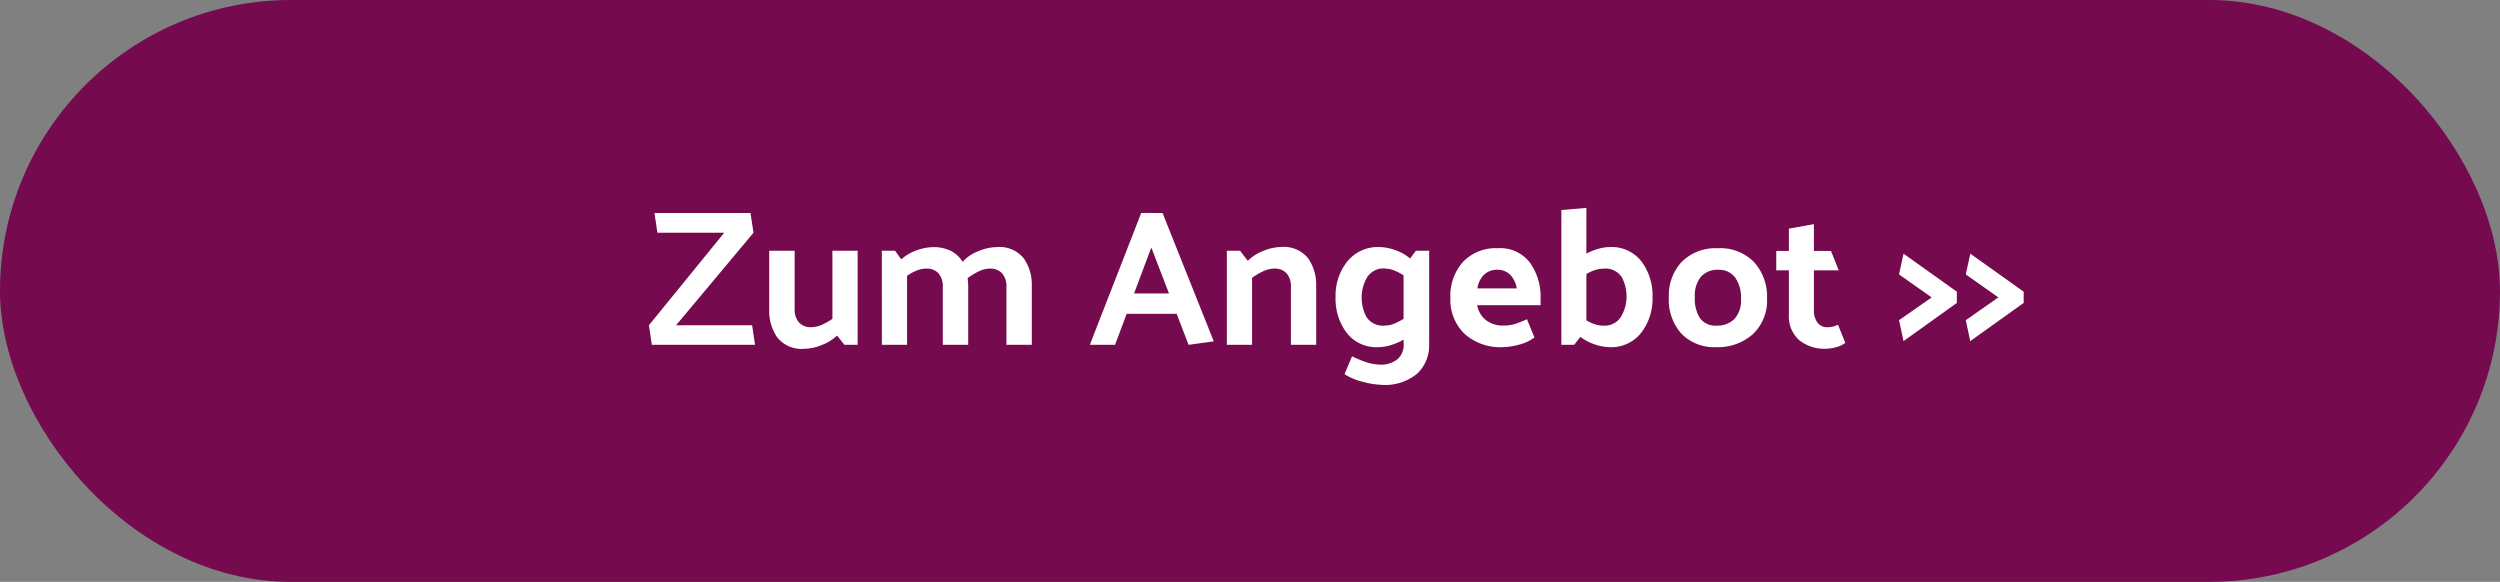
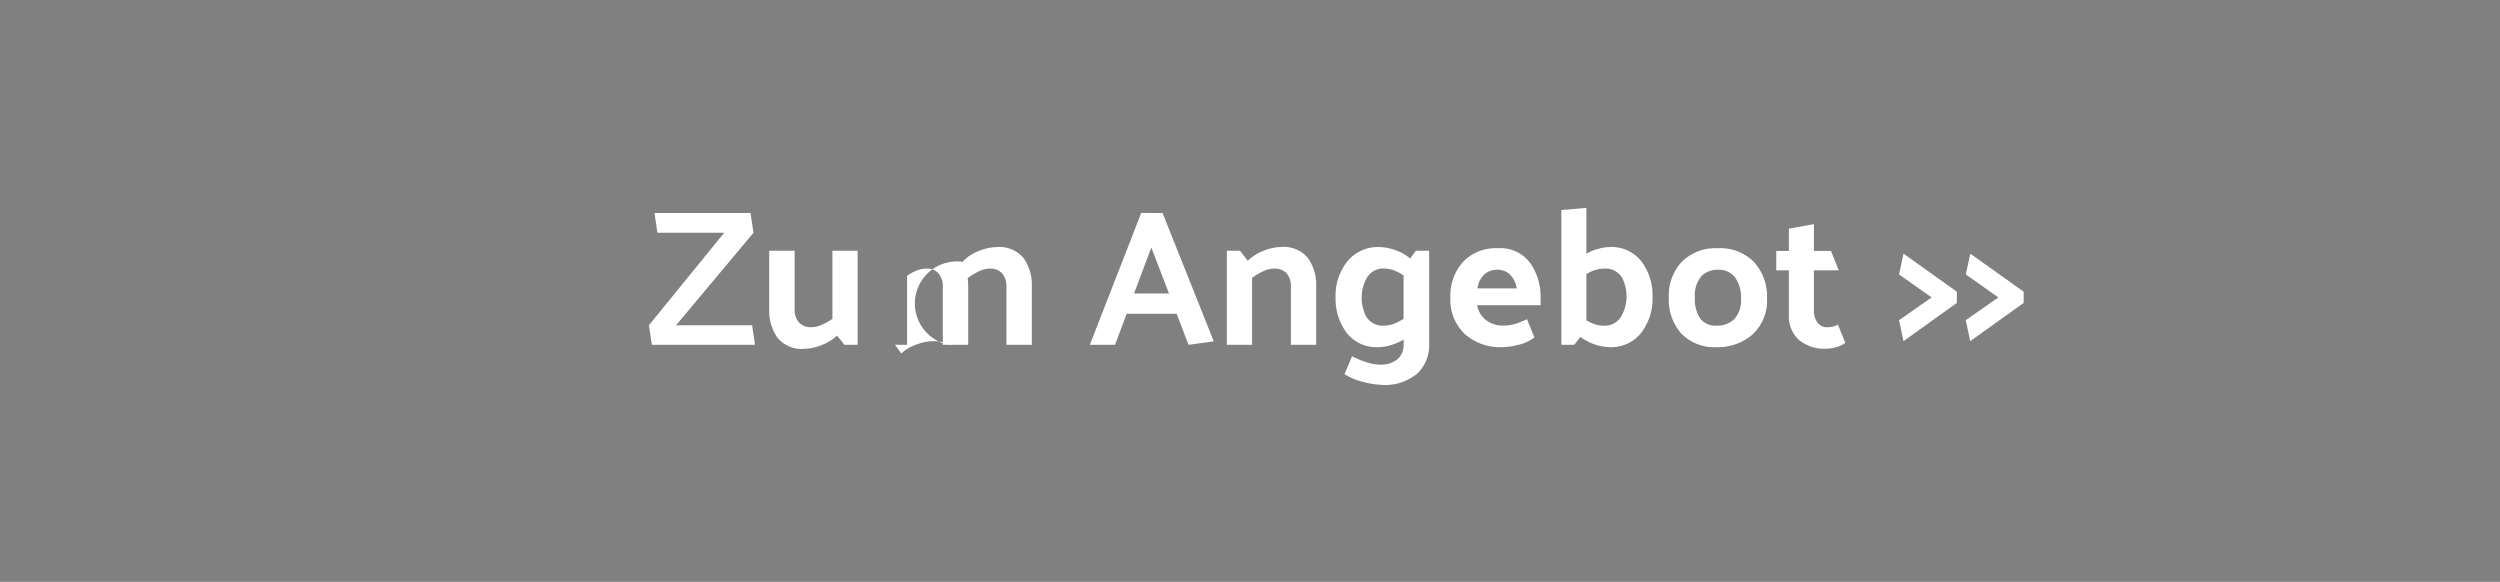
<svg xmlns="http://www.w3.org/2000/svg" width="116" height="27" viewBox="0 0 116 27">
  <rect x="0" y="0" width="116" height="27" fill="#808080" stroke="none" />
  <g id="CTA" transform="translate(-12.864 -402.211)">
-     <rect id="Rechteck_26" data-name="Rechteck 26" width="116" height="27" rx="13.5" transform="translate(12.864 402.211)" fill="#750a4f" />
-     <path id="Pfad_33310" data-name="Pfad 33310" d="M-27.036-5.2-30.627-.909H-27.1l.135.909h-4.788l-.135-.909L-28.395-5.2h-3.1l-.135-.918h4.455Zm3.879,4.77a2.212,2.212,0,0,1-.729.446,2.2,2.2,0,0,1-.783.167,1.443,1.443,0,0,1-1.264-.527,2.144,2.144,0,0,1-.373-1.274V-4.365h1.179v2.691a.919.919,0,0,0,.2.635.734.734,0,0,0,.576.22,1.212,1.212,0,0,0,.5-.117,2.814,2.814,0,0,0,.477-.27V-4.365h1.17V0h-.612Zm5.823-3.42a1.918,1.918,0,0,1,.742-.5,2.283,2.283,0,0,1,.833-.184,1.448,1.448,0,0,1,1.264.522,2.139,2.139,0,0,1,.373,1.278V0H-15.3V-2.682a.919.919,0,0,0-.2-.635.734.734,0,0,0-.576-.22A1.221,1.221,0,0,0-16.6-3.4a2.962,2.962,0,0,0-.5.306l.018.18q.009.09.009.18V0h-1.179V-2.682a.919.919,0,0,0-.2-.635.723.723,0,0,0-.567-.22,1.187,1.187,0,0,0-.455.095,2.288,2.288,0,0,0-.436.239V0h-1.17V-4.365h.612l.288.4a2.086,2.086,0,0,1,.715-.419,2.277,2.277,0,0,1,.752-.148,1.785,1.785,0,0,1,.855.184A1.354,1.354,0,0,1-17.334-3.852Zm8.757-.666-.8,2.133h1.62Zm.522-1.6L-5.679-.162-6.849,0-7.4-1.44H-9.72L-10.26,0h-1.17l2.385-6.12ZM-4.1-3.9a2.094,2.094,0,0,1,.743-.468,2.257,2.257,0,0,1,.8-.171A1.448,1.448,0,0,1-1.3-4.014,2.139,2.139,0,0,1-.927-2.736V0H-2.1V-2.682a.919.919,0,0,0-.2-.635.734.734,0,0,0-.576-.22,1.226,1.226,0,0,0-.526.131,2.831,2.831,0,0,0-.5.3V0h-1.17V-4.365h.612Zm6.372.36a.887.887,0,0,0-.85.432,1.821,1.821,0,0,0-.238.891A1.92,1.92,0,0,0,1.4-1.3a.9.9,0,0,0,.873.405A1.147,1.147,0,0,0,2.7-.986a2.731,2.731,0,0,0,.428-.221V-3.222A2.148,2.148,0,0,0,2.7-3.447,1.2,1.2,0,0,0,2.268-3.537Zm2.043-.828V-.009a1.8,1.8,0,0,1-.536,1.328,2.32,2.32,0,0,1-1.7.536,3.7,3.7,0,0,1-.81-.131,2.778,2.778,0,0,1-.882-.364L.738.531a5.092,5.092,0,0,0,.693.288,2.28,2.28,0,0,0,.621.1,1.2,1.2,0,0,0,.8-.257.862.862,0,0,0,.279-.679V-.243a2.755,2.755,0,0,1-.594.257,2.045,2.045,0,0,1-.585.095A1.742,1.742,0,0,1,.486-.558,2.633,2.633,0,0,1-.027-2.214,2.53,2.53,0,0,1,.518-3.87a1.821,1.821,0,0,1,1.49-.666,2.266,2.266,0,0,1,.729.14,2.055,2.055,0,0,1,.693.391l.27-.36ZM7.74.108A2.485,2.485,0,0,1,5.954-.513,2.19,2.19,0,0,1,5.3-2.178a2.351,2.351,0,0,1,.589-1.674A2.093,2.093,0,0,1,7.5-4.482,1.721,1.721,0,0,1,9-3.8,2.706,2.706,0,0,1,9.486-2.2v.36H6.543a1.122,1.122,0,0,0,.4.688,1.27,1.27,0,0,0,.828.257A1.749,1.749,0,0,0,8.3-.968a5.131,5.131,0,0,0,.554-.22L9.2-.342A2,2,0,0,1,8.456,0,3.11,3.11,0,0,1,7.74.108Zm.639-2.727a1.167,1.167,0,0,0-.324-.653.84.84,0,0,0-.585-.211.864.864,0,0,0-.6.221,1.083,1.083,0,0,0-.315.644ZM11.61-6.354V-4.23a2.551,2.551,0,0,1,.554-.225,1.994,1.994,0,0,1,.526-.081,1.752,1.752,0,0,1,1.476.666,2.633,2.633,0,0,1,.513,1.656,2.587,2.587,0,0,1-.526,1.656A1.76,1.76,0,0,1,12.69.108a2.186,2.186,0,0,1-.684-.126,2.327,2.327,0,0,1-.675-.351L11.043,0h-.594V-6.255Zm.774,5.463a.886.886,0,0,0,.846-.437,1.8,1.8,0,0,0,.243-.886,1.92,1.92,0,0,0-.216-.918.9.9,0,0,0-.873-.4,1.236,1.236,0,0,0-.391.068,1.666,1.666,0,0,0-.383.184v2.142a2.125,2.125,0,0,0,.383.18A1.166,1.166,0,0,0,12.384-.891Zm5.247,1a2.13,2.13,0,0,1-1.615-.63,2.353,2.353,0,0,1-.58-1.674,2.278,2.278,0,0,1,.608-1.665,2.216,2.216,0,0,1,1.66-.621,2.191,2.191,0,0,1,1.688.644,2.379,2.379,0,0,1,.6,1.688A2.14,2.14,0,0,1,19.341-.5,2.442,2.442,0,0,1,17.631.108Zm1.152-2.259a1.561,1.561,0,0,0-.274-.977.926.926,0,0,0-.778-.355,1.031,1.031,0,0,0-.8.315,1.389,1.389,0,0,0-.288.963,1.631,1.631,0,0,0,.248.981.886.886,0,0,0,.76.333,1.135,1.135,0,0,0,.819-.3A1.276,1.276,0,0,0,18.783-2.151ZM23.625-.09a1.158,1.158,0,0,1-.41.194,1.73,1.73,0,0,1-.472.076A1.856,1.856,0,0,1,21.47-.23a1.473,1.473,0,0,1-.464-1.165V-3.456h-.585v-.9h.585V-5.391L22.167-5.6v1.242h.792l.36.9H22.167V-1.6a.925.925,0,0,0,.162.563.554.554,0,0,0,.477.22,1.038,1.038,0,0,0,.234-.027,1.1,1.1,0,0,0,.243-.09Zm2.7-4.14L28.8-2.466v.522L26.325-.171l-.207-.972L27.63-2.2,26.118-3.267Zm3.1,0L31.9-2.466v.522L29.421-.171l-.207-.972L30.726-2.2,29.214-3.267Z" transform="translate(74.862 418.211)" fill="#fff" />
+     <path id="Pfad_33310" data-name="Pfad 33310" d="M-27.036-5.2-30.627-.909H-27.1l.135.909h-4.788l-.135-.909L-28.395-5.2h-3.1l-.135-.918h4.455Zm3.879,4.77a2.212,2.212,0,0,1-.729.446,2.2,2.2,0,0,1-.783.167,1.443,1.443,0,0,1-1.264-.527,2.144,2.144,0,0,1-.373-1.274V-4.365h1.179v2.691a.919.919,0,0,0,.2.635.734.734,0,0,0,.576.22,1.212,1.212,0,0,0,.5-.117,2.814,2.814,0,0,0,.477-.27V-4.365h1.17V0h-.612Zm5.823-3.42a1.918,1.918,0,0,1,.742-.5,2.283,2.283,0,0,1,.833-.184,1.448,1.448,0,0,1,1.264.522,2.139,2.139,0,0,1,.373,1.278V0H-15.3V-2.682a.919.919,0,0,0-.2-.635.734.734,0,0,0-.576-.22A1.221,1.221,0,0,0-16.6-3.4a2.962,2.962,0,0,0-.5.306l.018.18q.009.09.009.18V0h-1.179V-2.682a.919.919,0,0,0-.2-.635.723.723,0,0,0-.567-.22,1.187,1.187,0,0,0-.455.095,2.288,2.288,0,0,0-.436.239V0h-1.17h.612l.288.4a2.086,2.086,0,0,1,.715-.419,2.277,2.277,0,0,1,.752-.148,1.785,1.785,0,0,1,.855.184A1.354,1.354,0,0,1-17.334-3.852Zm8.757-.666-.8,2.133h1.62Zm.522-1.6L-5.679-.162-6.849,0-7.4-1.44H-9.72L-10.26,0h-1.17l2.385-6.12ZM-4.1-3.9a2.094,2.094,0,0,1,.743-.468,2.257,2.257,0,0,1,.8-.171A1.448,1.448,0,0,1-1.3-4.014,2.139,2.139,0,0,1-.927-2.736V0H-2.1V-2.682a.919.919,0,0,0-.2-.635.734.734,0,0,0-.576-.22,1.226,1.226,0,0,0-.526.131,2.831,2.831,0,0,0-.5.3V0h-1.17V-4.365h.612Zm6.372.36a.887.887,0,0,0-.85.432,1.821,1.821,0,0,0-.238.891A1.92,1.92,0,0,0,1.4-1.3a.9.9,0,0,0,.873.405A1.147,1.147,0,0,0,2.7-.986a2.731,2.731,0,0,0,.428-.221V-3.222A2.148,2.148,0,0,0,2.7-3.447,1.2,1.2,0,0,0,2.268-3.537Zm2.043-.828V-.009a1.8,1.8,0,0,1-.536,1.328,2.32,2.32,0,0,1-1.7.536,3.7,3.7,0,0,1-.81-.131,2.778,2.778,0,0,1-.882-.364L.738.531a5.092,5.092,0,0,0,.693.288,2.28,2.28,0,0,0,.621.1,1.2,1.2,0,0,0,.8-.257.862.862,0,0,0,.279-.679V-.243a2.755,2.755,0,0,1-.594.257,2.045,2.045,0,0,1-.585.095A1.742,1.742,0,0,1,.486-.558,2.633,2.633,0,0,1-.027-2.214,2.53,2.53,0,0,1,.518-3.87a1.821,1.821,0,0,1,1.49-.666,2.266,2.266,0,0,1,.729.14,2.055,2.055,0,0,1,.693.391l.27-.36ZM7.74.108A2.485,2.485,0,0,1,5.954-.513,2.19,2.19,0,0,1,5.3-2.178a2.351,2.351,0,0,1,.589-1.674A2.093,2.093,0,0,1,7.5-4.482,1.721,1.721,0,0,1,9-3.8,2.706,2.706,0,0,1,9.486-2.2v.36H6.543a1.122,1.122,0,0,0,.4.688,1.27,1.27,0,0,0,.828.257A1.749,1.749,0,0,0,8.3-.968a5.131,5.131,0,0,0,.554-.22L9.2-.342A2,2,0,0,1,8.456,0,3.11,3.11,0,0,1,7.74.108Zm.639-2.727a1.167,1.167,0,0,0-.324-.653.84.84,0,0,0-.585-.211.864.864,0,0,0-.6.221,1.083,1.083,0,0,0-.315.644ZM11.61-6.354V-4.23a2.551,2.551,0,0,1,.554-.225,1.994,1.994,0,0,1,.526-.081,1.752,1.752,0,0,1,1.476.666,2.633,2.633,0,0,1,.513,1.656,2.587,2.587,0,0,1-.526,1.656A1.76,1.76,0,0,1,12.69.108a2.186,2.186,0,0,1-.684-.126,2.327,2.327,0,0,1-.675-.351L11.043,0h-.594V-6.255Zm.774,5.463a.886.886,0,0,0,.846-.437,1.8,1.8,0,0,0,.243-.886,1.92,1.92,0,0,0-.216-.918.9.9,0,0,0-.873-.4,1.236,1.236,0,0,0-.391.068,1.666,1.666,0,0,0-.383.184v2.142a2.125,2.125,0,0,0,.383.18A1.166,1.166,0,0,0,12.384-.891Zm5.247,1a2.13,2.13,0,0,1-1.615-.63,2.353,2.353,0,0,1-.58-1.674,2.278,2.278,0,0,1,.608-1.665,2.216,2.216,0,0,1,1.66-.621,2.191,2.191,0,0,1,1.688.644,2.379,2.379,0,0,1,.6,1.688A2.14,2.14,0,0,1,19.341-.5,2.442,2.442,0,0,1,17.631.108Zm1.152-2.259a1.561,1.561,0,0,0-.274-.977.926.926,0,0,0-.778-.355,1.031,1.031,0,0,0-.8.315,1.389,1.389,0,0,0-.288.963,1.631,1.631,0,0,0,.248.981.886.886,0,0,0,.76.333,1.135,1.135,0,0,0,.819-.3A1.276,1.276,0,0,0,18.783-2.151ZM23.625-.09a1.158,1.158,0,0,1-.41.194,1.73,1.73,0,0,1-.472.076A1.856,1.856,0,0,1,21.47-.23a1.473,1.473,0,0,1-.464-1.165V-3.456h-.585v-.9h.585V-5.391L22.167-5.6v1.242h.792l.36.9H22.167V-1.6a.925.925,0,0,0,.162.563.554.554,0,0,0,.477.22,1.038,1.038,0,0,0,.234-.027,1.1,1.1,0,0,0,.243-.09Zm2.7-4.14L28.8-2.466v.522L26.325-.171l-.207-.972L27.63-2.2,26.118-3.267Zm3.1,0L31.9-2.466v.522L29.421-.171l-.207-.972L30.726-2.2,29.214-3.267Z" transform="translate(74.862 418.211)" fill="#fff" />
  </g>
</svg>